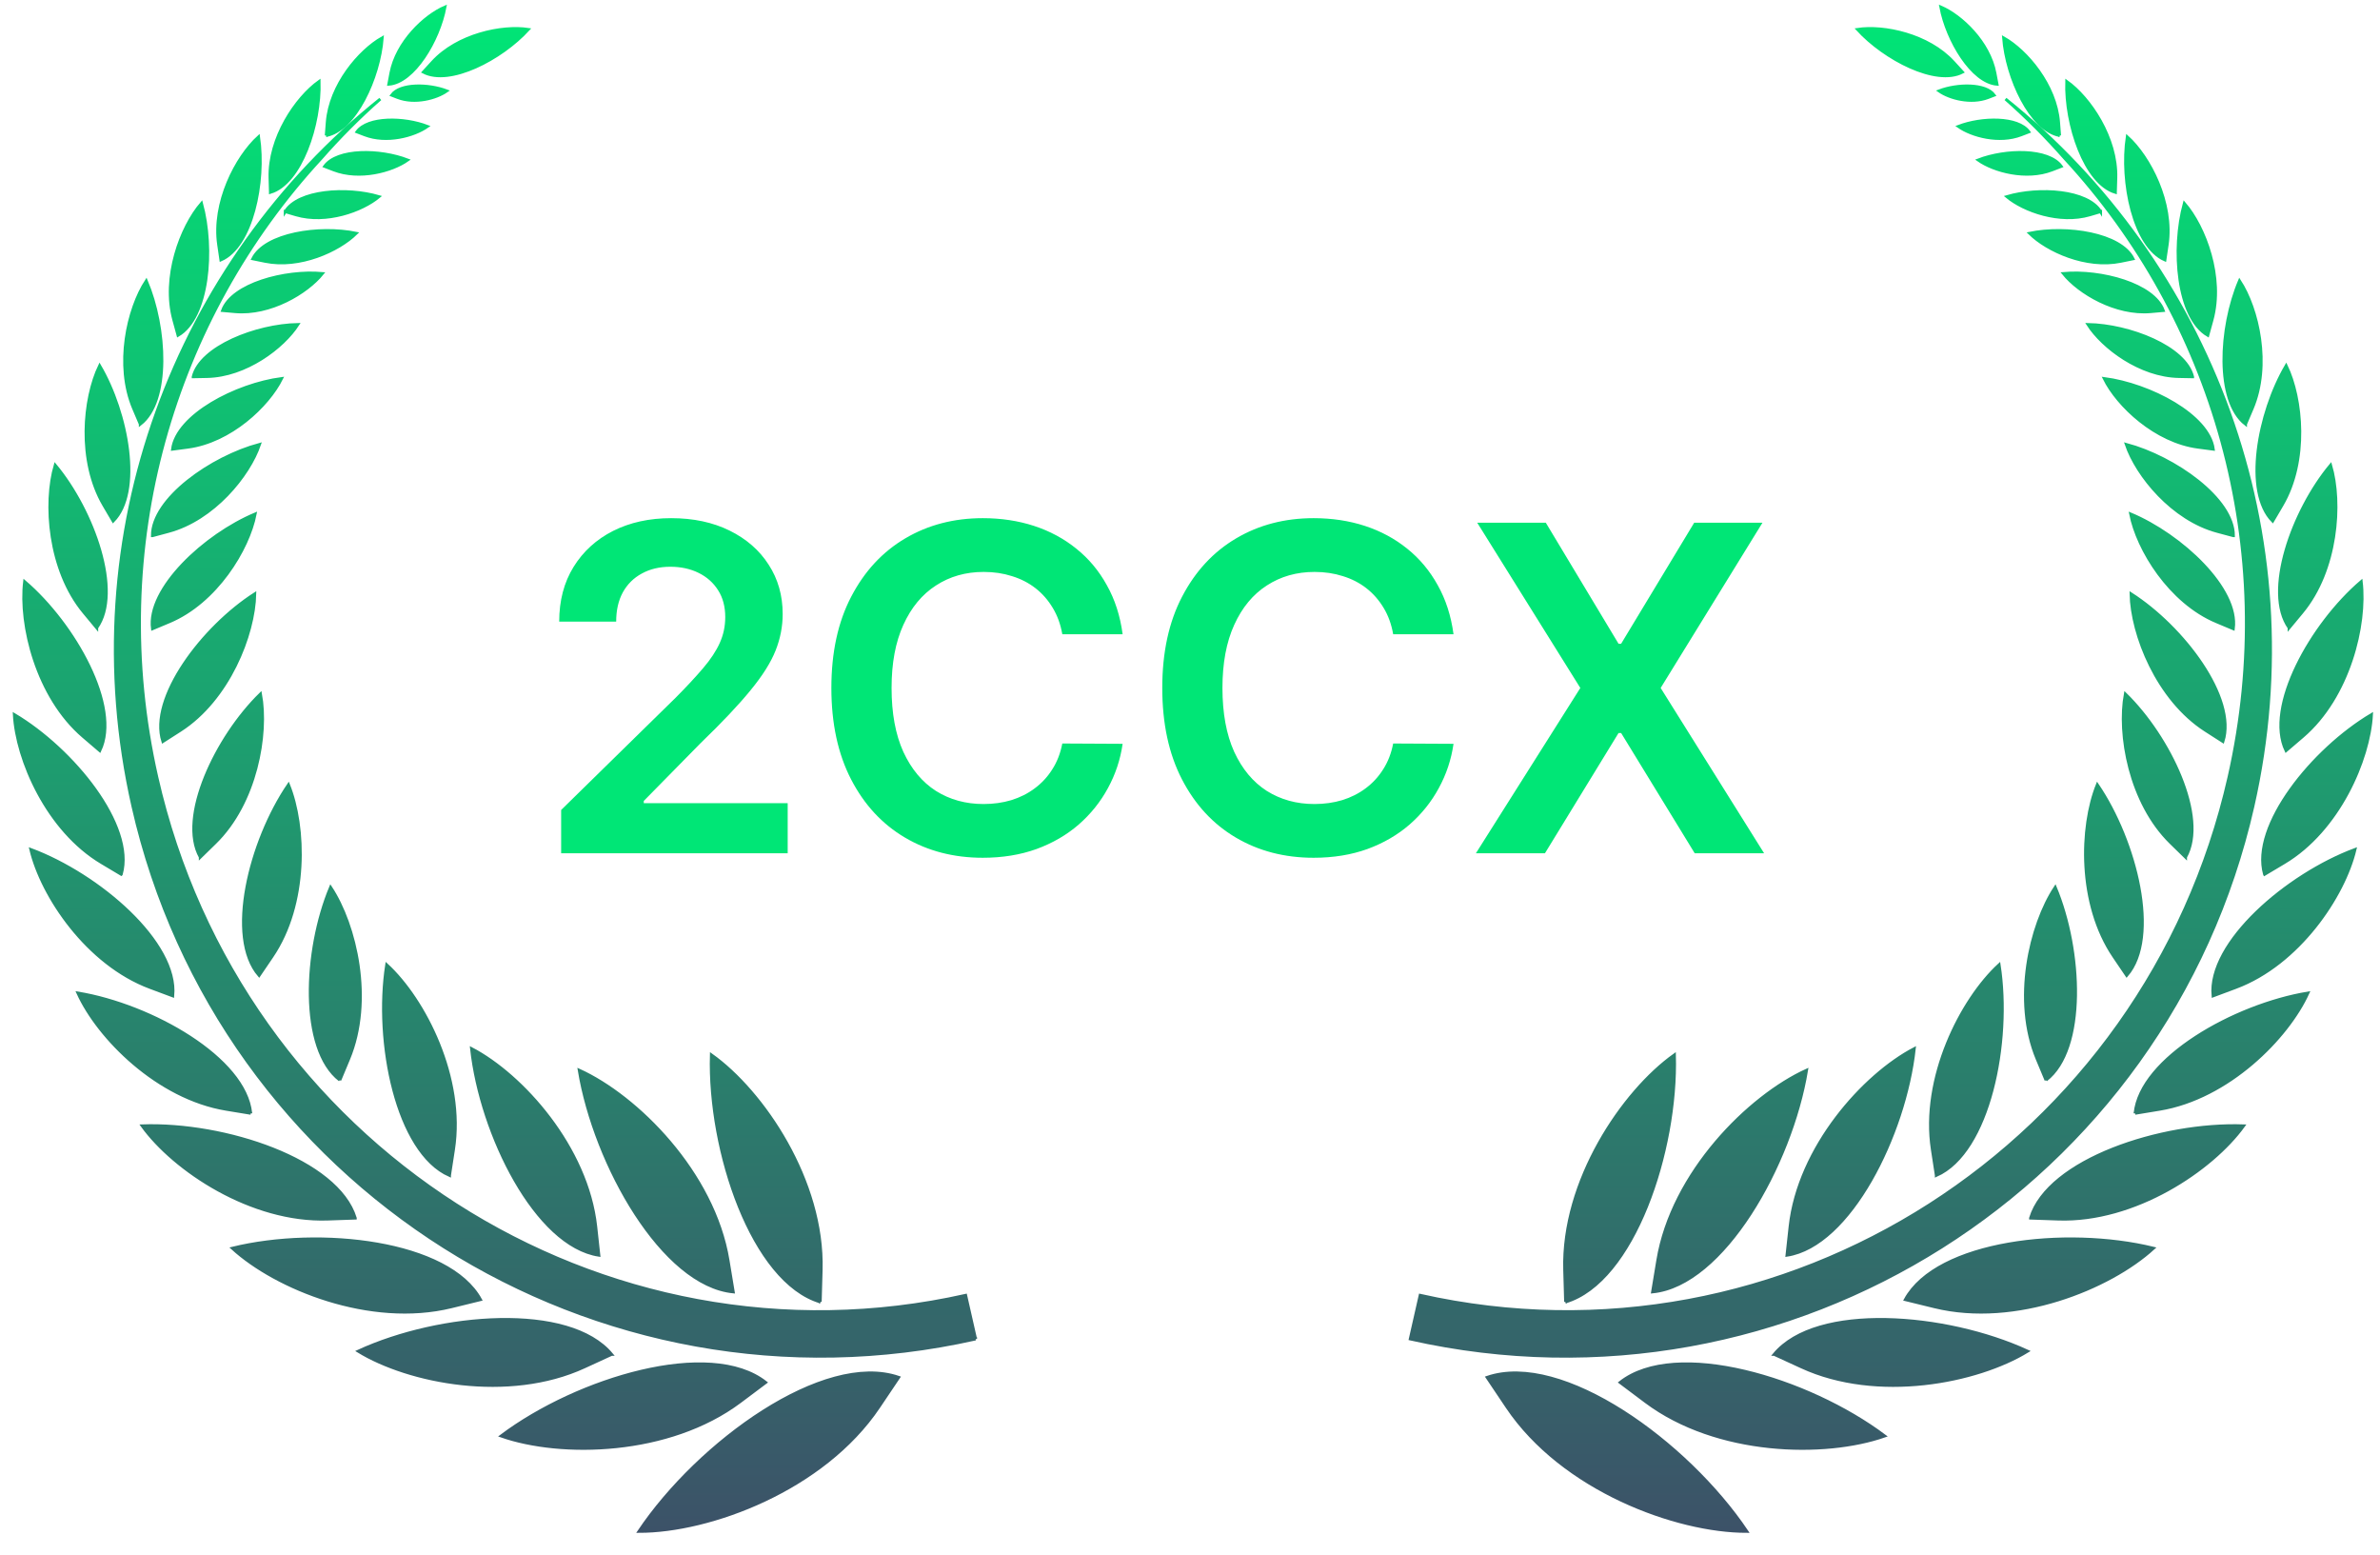
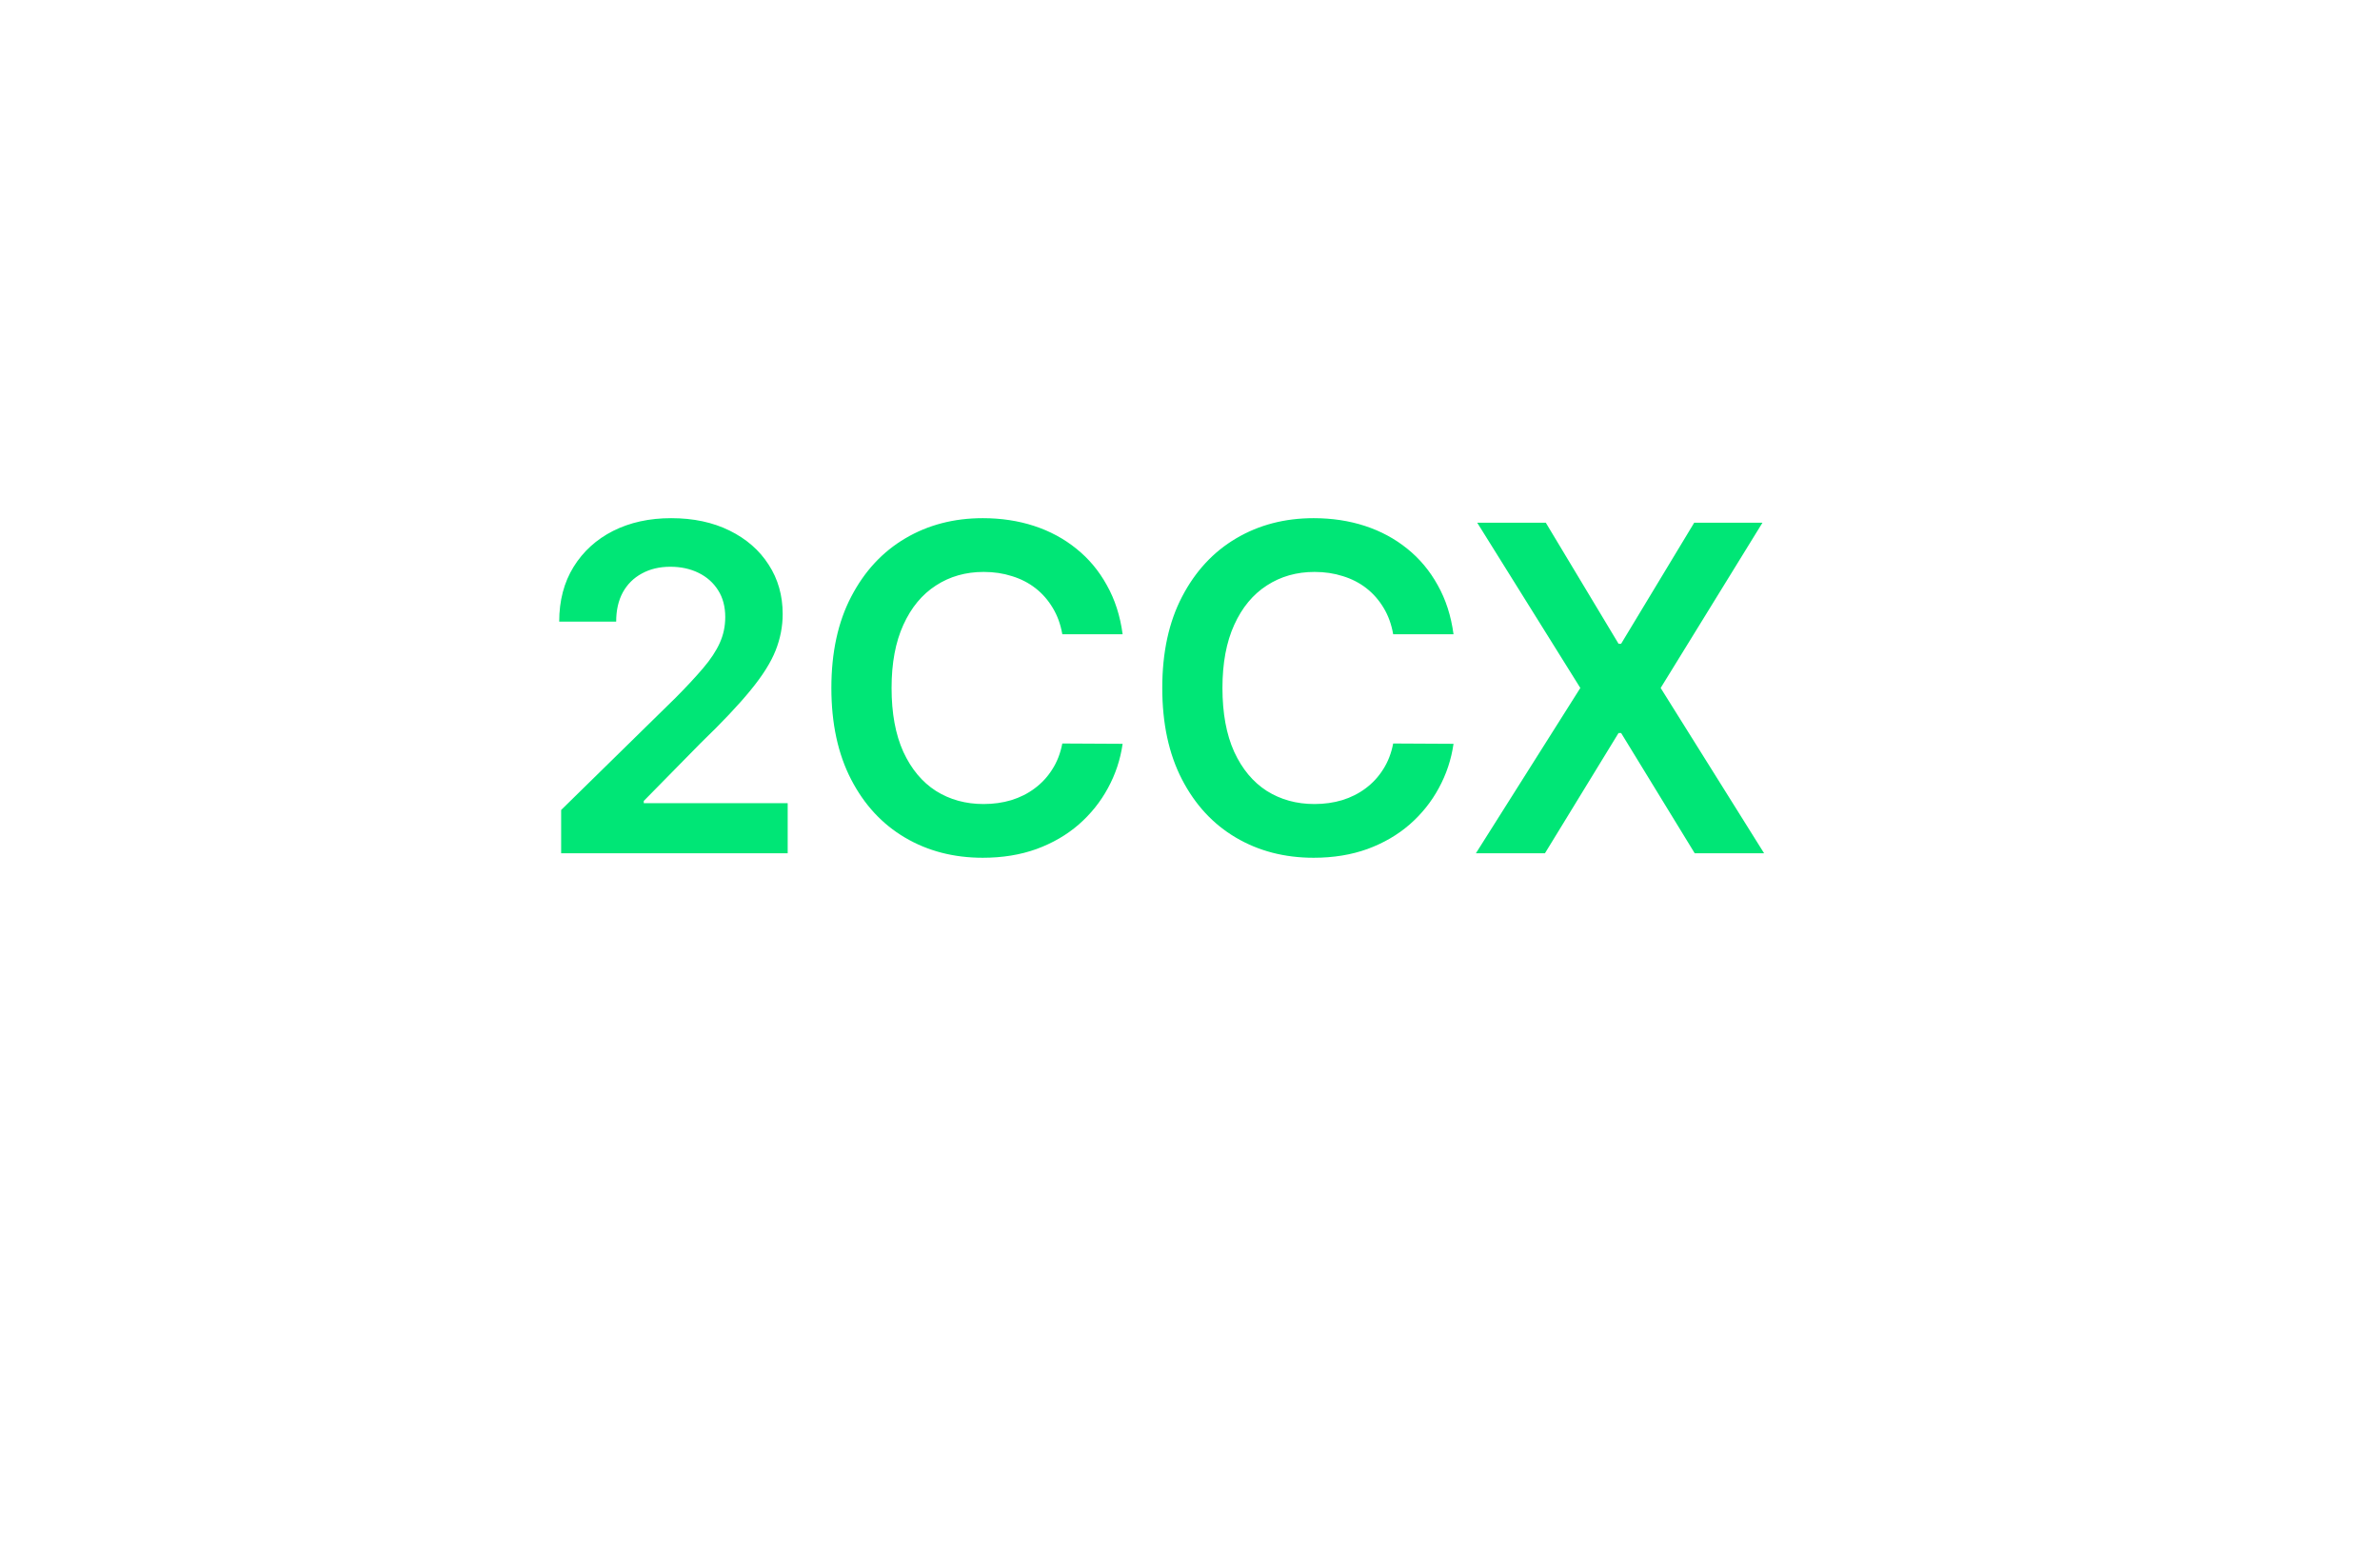
<svg xmlns="http://www.w3.org/2000/svg" width="98" height="64" viewBox="0 0 98 64" fill="none">
  <path d="M23.106 35.125V33.344L27.83 28.713C28.282 28.257 28.658 27.852 28.959 27.497C29.261 27.143 29.487 26.8 29.637 26.468C29.788 26.135 29.863 25.781 29.863 25.404C29.863 24.975 29.766 24.607 29.571 24.301C29.376 23.991 29.108 23.752 28.767 23.584C28.426 23.416 28.038 23.331 27.604 23.331C27.157 23.331 26.765 23.424 26.428 23.61C26.091 23.792 25.83 24.051 25.644 24.388C25.462 24.724 25.372 25.125 25.372 25.59H23.026C23.026 24.727 23.223 23.976 23.617 23.338C24.012 22.7 24.554 22.206 25.245 21.856C25.941 21.506 26.738 21.331 27.637 21.331C28.55 21.331 29.352 21.502 30.043 21.843C30.733 22.184 31.27 22.651 31.65 23.245C32.036 23.838 32.228 24.516 32.228 25.278C32.228 25.788 32.131 26.288 31.936 26.78C31.741 27.271 31.398 27.816 30.906 28.414C30.419 29.012 29.735 29.736 28.853 30.587L26.508 32.972V33.065H32.434V35.125H23.106ZM46.226 26.109H43.742C43.671 25.701 43.54 25.34 43.349 25.026C43.159 24.707 42.922 24.436 42.639 24.215C42.355 23.994 42.032 23.828 41.668 23.717C41.31 23.602 40.922 23.544 40.506 23.544C39.766 23.544 39.11 23.73 38.539 24.102C37.968 24.47 37.52 25.01 37.197 25.723C36.873 26.432 36.712 27.298 36.712 28.321C36.712 29.362 36.873 30.239 37.197 30.952C37.525 31.661 37.972 32.197 38.539 32.56C39.11 32.919 39.764 33.099 40.499 33.099C40.907 33.099 41.288 33.045 41.642 32.939C42.001 32.828 42.322 32.667 42.605 32.454C42.893 32.241 43.135 31.98 43.33 31.67C43.529 31.36 43.666 31.006 43.742 30.607L46.226 30.62C46.133 31.267 45.932 31.874 45.622 32.441C45.316 33.008 44.915 33.508 44.419 33.942C43.923 34.372 43.343 34.709 42.678 34.952C42.014 35.191 41.276 35.311 40.466 35.311C39.27 35.311 38.202 35.034 37.263 34.48C36.324 33.927 35.584 33.127 35.044 32.082C34.504 31.037 34.233 29.783 34.233 28.321C34.233 26.855 34.506 25.602 35.051 24.561C35.596 23.515 36.337 22.716 37.277 22.162C38.216 21.608 39.279 21.331 40.466 21.331C41.223 21.331 41.928 21.438 42.579 21.65C43.23 21.863 43.81 22.175 44.319 22.587C44.829 22.995 45.248 23.495 45.575 24.089C45.907 24.678 46.125 25.351 46.226 26.109ZM59.851 26.109H57.366C57.295 25.701 57.164 25.34 56.974 25.026C56.783 24.707 56.546 24.436 56.263 24.215C55.979 23.994 55.656 23.828 55.293 23.717C54.934 23.602 54.546 23.544 54.13 23.544C53.39 23.544 52.735 23.73 52.163 24.102C51.592 24.47 51.144 25.01 50.821 25.723C50.498 26.432 50.336 27.298 50.336 28.321C50.336 29.362 50.498 30.239 50.821 30.952C51.149 31.661 51.596 32.197 52.163 32.56C52.735 32.919 53.388 33.099 54.123 33.099C54.531 33.099 54.912 33.045 55.266 32.939C55.625 32.828 55.946 32.667 56.23 32.454C56.517 32.241 56.759 31.98 56.954 31.67C57.153 31.36 57.29 31.006 57.366 30.607L59.851 30.62C59.758 31.267 59.556 31.874 59.246 32.441C58.94 33.008 58.539 33.508 58.043 33.942C57.547 34.372 56.967 34.709 56.303 34.952C55.638 35.191 54.901 35.311 54.09 35.311C52.894 35.311 51.827 35.034 50.888 34.48C49.948 33.927 49.209 33.127 48.668 32.082C48.128 31.037 47.858 29.783 47.858 28.321C47.858 26.855 48.13 25.602 48.675 24.561C49.22 23.515 49.962 22.716 50.901 22.162C51.84 21.608 52.903 21.331 54.09 21.331C54.847 21.331 55.552 21.438 56.203 21.65C56.854 21.863 57.434 22.175 57.944 22.587C58.453 22.995 58.872 23.495 59.2 24.089C59.532 24.678 59.749 25.351 59.851 26.109ZM63.65 21.517L66.646 26.501H66.752L69.762 21.517H72.573L68.38 28.321L72.639 35.125H69.782L66.752 30.175H66.646L63.616 35.125H60.773L65.072 28.321L60.826 21.517H63.65Z" fill="#00E676" />
-   <path fill-rule="evenodd" clip-rule="evenodd" d="M58.069 55.12C73.696 58.628 89.222 48.825 92.766 33.196C95.31 21.982 90.992 10.812 82.581 4.075C83.448 4.839 84.263 5.658 85.024 6.525C91.097 13.098 93.932 22.519 91.785 31.984C88.349 47.139 73.445 56.68 58.477 53.323L58.069 55.12ZM40.171 55.12C24.544 58.628 9.018 48.825 5.474 33.196C2.929 21.982 7.248 10.812 15.659 4.076C14.791 4.84 13.976 5.659 13.216 6.526C7.143 13.099 4.308 22.52 6.455 31.985C9.891 47.14 24.795 56.682 39.763 53.324L40.171 55.121V55.12ZM33.774 53.594L33.812 52.278C33.916 48.619 31.411 44.933 29.291 43.425C29.178 47.373 30.985 52.763 33.775 53.594H33.774ZM37.005 56.701C33.925 55.642 28.775 59.374 26.309 63.042C29.221 63.047 33.898 61.322 36.183 57.923L37.005 56.701ZM17.432 2.968C18.516 3.533 20.636 2.434 21.756 1.211C20.675 1.046 18.842 1.425 17.805 2.56L17.432 2.968ZM16.126 3.917L16.377 4.014C17.078 4.283 17.96 4.051 18.397 3.743C17.641 3.453 16.476 3.435 16.126 3.917ZM14.697 5.427L15.02 5.551C15.915 5.895 17.044 5.598 17.601 5.204C16.635 4.833 15.146 4.81 14.697 5.427ZM13.365 6.848L13.744 6.994C14.799 7.401 16.13 7.049 16.786 6.587C15.647 6.149 13.893 6.122 13.365 6.848ZM11.745 8.712L12.189 8.843C13.424 9.205 14.903 8.682 15.605 8.095C14.272 7.704 12.275 7.837 11.745 8.713V8.712ZM10.408 10.653L10.917 10.757C12.332 11.048 13.937 10.325 14.67 9.603C13.141 9.29 10.922 9.623 10.408 10.653ZM9.163 12.783L9.681 12.829C11.12 12.957 12.633 12.058 13.278 11.259C11.724 11.12 9.556 11.703 9.163 12.783ZM7.955 15.511L8.527 15.5C10.113 15.469 11.657 14.308 12.267 13.357C10.554 13.39 8.257 14.285 7.955 15.51V15.511ZM7.104 18.491L7.732 18.408C9.479 18.178 11.04 16.706 11.596 15.582C9.711 15.83 7.286 17.101 7.104 18.491ZM6.276 22.053L6.938 21.875C8.783 21.381 10.251 19.579 10.688 18.294C8.698 18.827 6.273 20.535 6.275 22.053H6.276ZM6.278 25.884L6.971 25.593C8.897 24.786 10.224 22.617 10.508 21.159C8.43 22.03 6.054 24.238 6.278 25.884ZM6.706 30.525L7.421 30.067C9.406 28.794 10.459 26.123 10.492 24.446C8.349 25.819 6.136 28.738 6.706 30.525ZM8.247 35.286L8.854 34.693C10.541 33.045 11.033 30.216 10.727 28.567C8.906 30.345 7.328 33.651 8.247 35.285V35.286ZM10.669 40.156L11.198 39.377C12.668 37.213 12.576 34.029 11.879 32.304C10.292 34.64 9.307 38.581 10.669 40.156ZM13.993 44.463L14.356 43.595C15.364 41.181 14.639 38.079 13.612 36.527C12.524 39.132 12.345 43.192 13.993 44.462V44.463ZM18.509 48.387L18.672 47.328C19.129 44.383 17.482 41.151 15.922 39.716C15.429 42.894 16.339 47.432 18.509 48.388V48.387ZM24.659 51.673L24.531 50.497C24.174 47.227 21.49 44.252 19.416 43.169C19.801 46.699 22.072 51.276 24.659 51.673ZM30.193 53.183L29.978 51.884C29.383 48.273 26.219 45.133 23.85 44.057C24.494 47.954 27.296 52.9 30.193 53.183ZM16.009 3.468L16.095 3.01C16.335 1.736 17.478 0.651 18.324 0.289C18.067 1.663 17.036 3.39 16.009 3.468ZM13.432 5.578C14.625 5.356 15.613 3.2 15.74 1.557C14.794 2.09 13.593 3.508 13.475 5.031L13.433 5.578H13.432ZM11.135 7.919C12.387 7.544 13.194 5.124 13.141 3.352C12.19 4.03 11.069 5.686 11.118 7.327L11.135 7.917V7.919ZM9.095 10.7C10.37 10.15 10.923 7.495 10.648 5.631C9.729 6.465 8.749 8.351 9.004 10.079L9.095 10.7ZM7.331 13.804C8.579 13.075 8.816 10.261 8.298 8.369C7.453 9.347 6.677 11.42 7.158 13.173L7.331 13.804ZM5.777 17.462C6.997 16.51 6.846 13.493 6.024 11.559C5.268 12.717 4.742 15.028 5.503 16.818L5.777 17.461V17.462ZM4.66 21.451C5.842 20.254 5.258 17.022 4.102 15.053C3.449 16.408 3.205 18.971 4.275 20.795L4.66 21.451ZM3.983 25.844C5.029 24.366 3.844 21.035 2.273 19.147C1.815 20.7 2.004 23.465 3.46 25.215L3.983 25.845V25.844ZM4.11 30.902C4.973 29.104 3.069 25.704 1.013 23.943C0.802 25.714 1.519 28.683 3.425 30.316L4.11 30.902ZM4.994 35.99C5.559 33.996 3.007 30.854 0.59 29.417C0.689 31.267 1.948 34.179 4.188 35.512L4.992 35.992L4.994 35.99ZM7.115 40.997C7.326 38.809 4.066 36.013 1.269 34.971C1.723 36.884 3.592 39.683 6.183 40.649L7.115 40.997ZM10.324 45.831C10.104 43.572 6.247 41.383 3.208 40.879C4.047 42.727 6.494 45.197 9.311 45.663L10.324 45.83V45.831ZM14.629 50.144C13.898 47.748 9.25 46.225 5.854 46.346C7.164 48.161 10.351 50.295 13.497 50.184L14.629 50.145V50.144ZM19.785 53.5C18.474 51.102 13.17 50.506 9.568 51.385C11.37 53.034 15.247 54.61 18.585 53.794L19.785 53.5ZM25.185 55.754C23.44 53.65 18.12 54.074 14.751 55.624C16.835 56.9 20.941 57.707 24.061 56.27L25.183 55.754H25.185ZM31.528 56.91C29.241 55.11 23.794 56.744 20.635 59.114C23.091 59.976 27.547 59.896 30.474 57.7L31.528 56.91ZM64.466 53.594L64.428 52.278C64.324 48.619 66.828 44.933 68.948 43.425C69.061 47.373 67.255 52.763 64.465 53.594H64.466ZM61.235 56.701C64.315 55.642 69.465 59.374 71.93 63.042C69.018 63.047 64.341 61.322 62.056 57.923L61.235 56.701ZM80.808 2.968C79.724 3.533 77.604 2.434 76.484 1.211C77.564 1.046 79.397 1.425 80.435 2.56L80.808 2.968ZM82.114 3.917L81.863 4.014C81.162 4.283 80.28 4.051 79.843 3.743C80.598 3.453 81.764 3.435 82.114 3.917ZM83.542 5.427L83.22 5.551C82.325 5.895 81.196 5.598 80.639 5.204C81.605 4.833 83.094 4.81 83.542 5.427ZM84.875 6.848L84.496 6.994C83.441 7.401 82.11 7.049 81.454 6.587C82.593 6.149 84.347 6.122 84.875 6.848ZM86.495 8.712L86.051 8.843C84.816 9.205 83.337 8.682 82.635 8.095C83.968 7.704 85.963 7.837 86.495 8.713V8.712ZM87.832 10.653L87.323 10.757C85.907 11.048 84.303 10.325 83.57 9.603C85.099 9.29 87.318 9.623 87.832 10.653ZM89.077 12.783L88.559 12.829C87.12 12.957 85.606 12.058 84.962 11.259C86.515 11.12 88.684 11.703 89.077 12.783ZM90.284 15.511L89.713 15.5C88.126 15.469 86.583 14.308 85.973 13.357C87.686 13.39 89.982 14.285 90.284 15.51V15.511ZM91.136 18.491L90.508 18.408C88.761 18.178 87.2 16.706 86.644 15.582C88.529 15.83 90.954 17.101 91.136 18.491ZM91.964 22.053L91.301 21.875C89.457 21.381 87.989 19.579 87.551 18.294C89.542 18.827 91.966 20.535 91.965 22.053H91.964ZM91.961 25.884L91.268 25.593C89.343 24.786 88.016 22.617 87.732 21.159C89.81 22.03 92.186 24.238 91.961 25.884ZM91.534 30.525L90.819 30.067C88.834 28.794 87.781 26.123 87.748 24.446C89.891 25.819 92.104 28.738 91.534 30.525ZM89.993 35.286L89.386 34.693C87.698 33.045 87.207 30.216 87.513 28.567C89.334 30.345 90.912 33.651 89.993 35.285V35.286ZM87.57 40.156L87.042 39.377C85.572 37.213 85.664 34.029 86.361 32.304C87.947 34.64 88.933 38.581 87.57 40.156ZM84.247 44.463L83.884 43.595C82.876 41.181 83.601 38.079 84.628 36.527C85.716 39.132 85.895 43.192 84.247 44.462V44.463ZM79.731 48.387L79.568 47.328C79.111 44.383 80.758 41.151 82.317 39.716C82.811 42.894 81.901 47.432 79.731 48.388V48.387ZM73.581 51.673L73.709 50.497C74.066 47.227 76.749 44.252 78.824 43.169C78.439 46.699 76.168 51.276 73.581 51.673ZM68.047 53.183L68.262 51.884C68.857 48.273 72.021 45.133 74.389 44.057C73.746 47.954 70.944 52.9 68.047 53.183ZM82.231 3.468L82.145 3.01C81.905 1.736 80.762 0.651 79.915 0.289C80.173 1.663 81.204 3.39 82.231 3.468ZM84.808 5.578C83.615 5.356 82.627 3.2 82.5 1.557C83.446 2.09 84.647 3.508 84.765 5.031L84.807 5.578H84.808ZM87.104 7.919C85.853 7.544 85.045 5.124 85.099 3.352C86.049 4.03 87.171 5.686 87.122 7.327L87.104 7.917V7.919ZM89.144 10.7C87.87 10.15 87.316 7.495 87.592 5.631C88.511 6.465 89.491 8.351 89.236 10.079L89.144 10.7ZM90.909 13.804C89.661 13.075 89.424 10.261 89.942 8.369C90.787 9.347 91.563 11.42 91.082 13.173L90.909 13.804ZM92.463 17.462C91.243 16.51 91.394 13.493 92.215 11.559C92.972 12.717 93.498 15.028 92.737 16.818L92.463 17.461V17.462ZM93.58 21.451C92.398 20.254 92.982 17.022 94.137 15.053C94.791 16.408 95.035 18.971 93.965 20.795L93.58 21.451ZM94.257 25.844C93.211 24.366 94.396 21.035 95.967 19.147C96.425 20.7 96.236 23.465 94.78 25.215L94.257 25.845V25.844ZM94.13 30.902C93.266 29.104 95.171 25.704 97.227 23.943C97.438 25.714 96.721 28.683 94.815 30.316L94.13 30.902ZM93.246 35.99C92.681 33.996 95.233 30.854 97.65 29.417C97.551 31.267 96.292 34.179 94.052 35.512L93.247 35.992L93.246 35.99ZM91.125 40.997C90.914 38.809 94.174 36.013 96.971 34.971C96.516 36.884 94.648 39.683 92.057 40.649L91.125 40.997ZM87.916 45.831C88.135 43.572 91.993 41.383 95.032 40.879C94.193 42.727 91.746 45.197 88.929 45.663L87.916 45.83V45.831ZM83.611 50.144C84.342 47.748 88.99 46.225 92.385 46.346C91.075 48.161 87.889 50.295 84.743 50.184L83.611 50.145V50.144ZM78.454 53.5C79.766 51.102 85.07 50.506 88.672 51.385C86.87 53.034 82.993 54.61 79.655 53.794L78.454 53.5ZM73.055 55.754C74.799 53.65 80.12 54.074 83.489 55.624C81.404 56.9 77.299 57.707 74.179 56.27L73.056 55.754H73.055ZM66.712 56.91C68.999 55.11 74.445 56.744 77.605 59.114C75.148 59.976 70.693 59.896 67.765 57.7L66.712 56.91Z" fill="url(#paint0_linear_4301_2)" stroke="url(#paint1_linear_4301_2)" stroke-width="0.119" />
  <defs>
    <linearGradient id="paint0_linear_4301_2" x1="49.12" y1="0.289" x2="49.12" y2="63.042" gradientUnits="userSpaceOnUse">
      <stop stop-color="#00E676" />
      <stop offset="1" stop-color="#3C5268" />
    </linearGradient>
    <linearGradient id="paint1_linear_4301_2" x1="49.12" y1="0.289" x2="49.12" y2="63.042" gradientUnits="userSpaceOnUse">
      <stop stop-color="#00E676" />
      <stop offset="1" stop-color="#3C5268" />
    </linearGradient>
  </defs>
</svg>